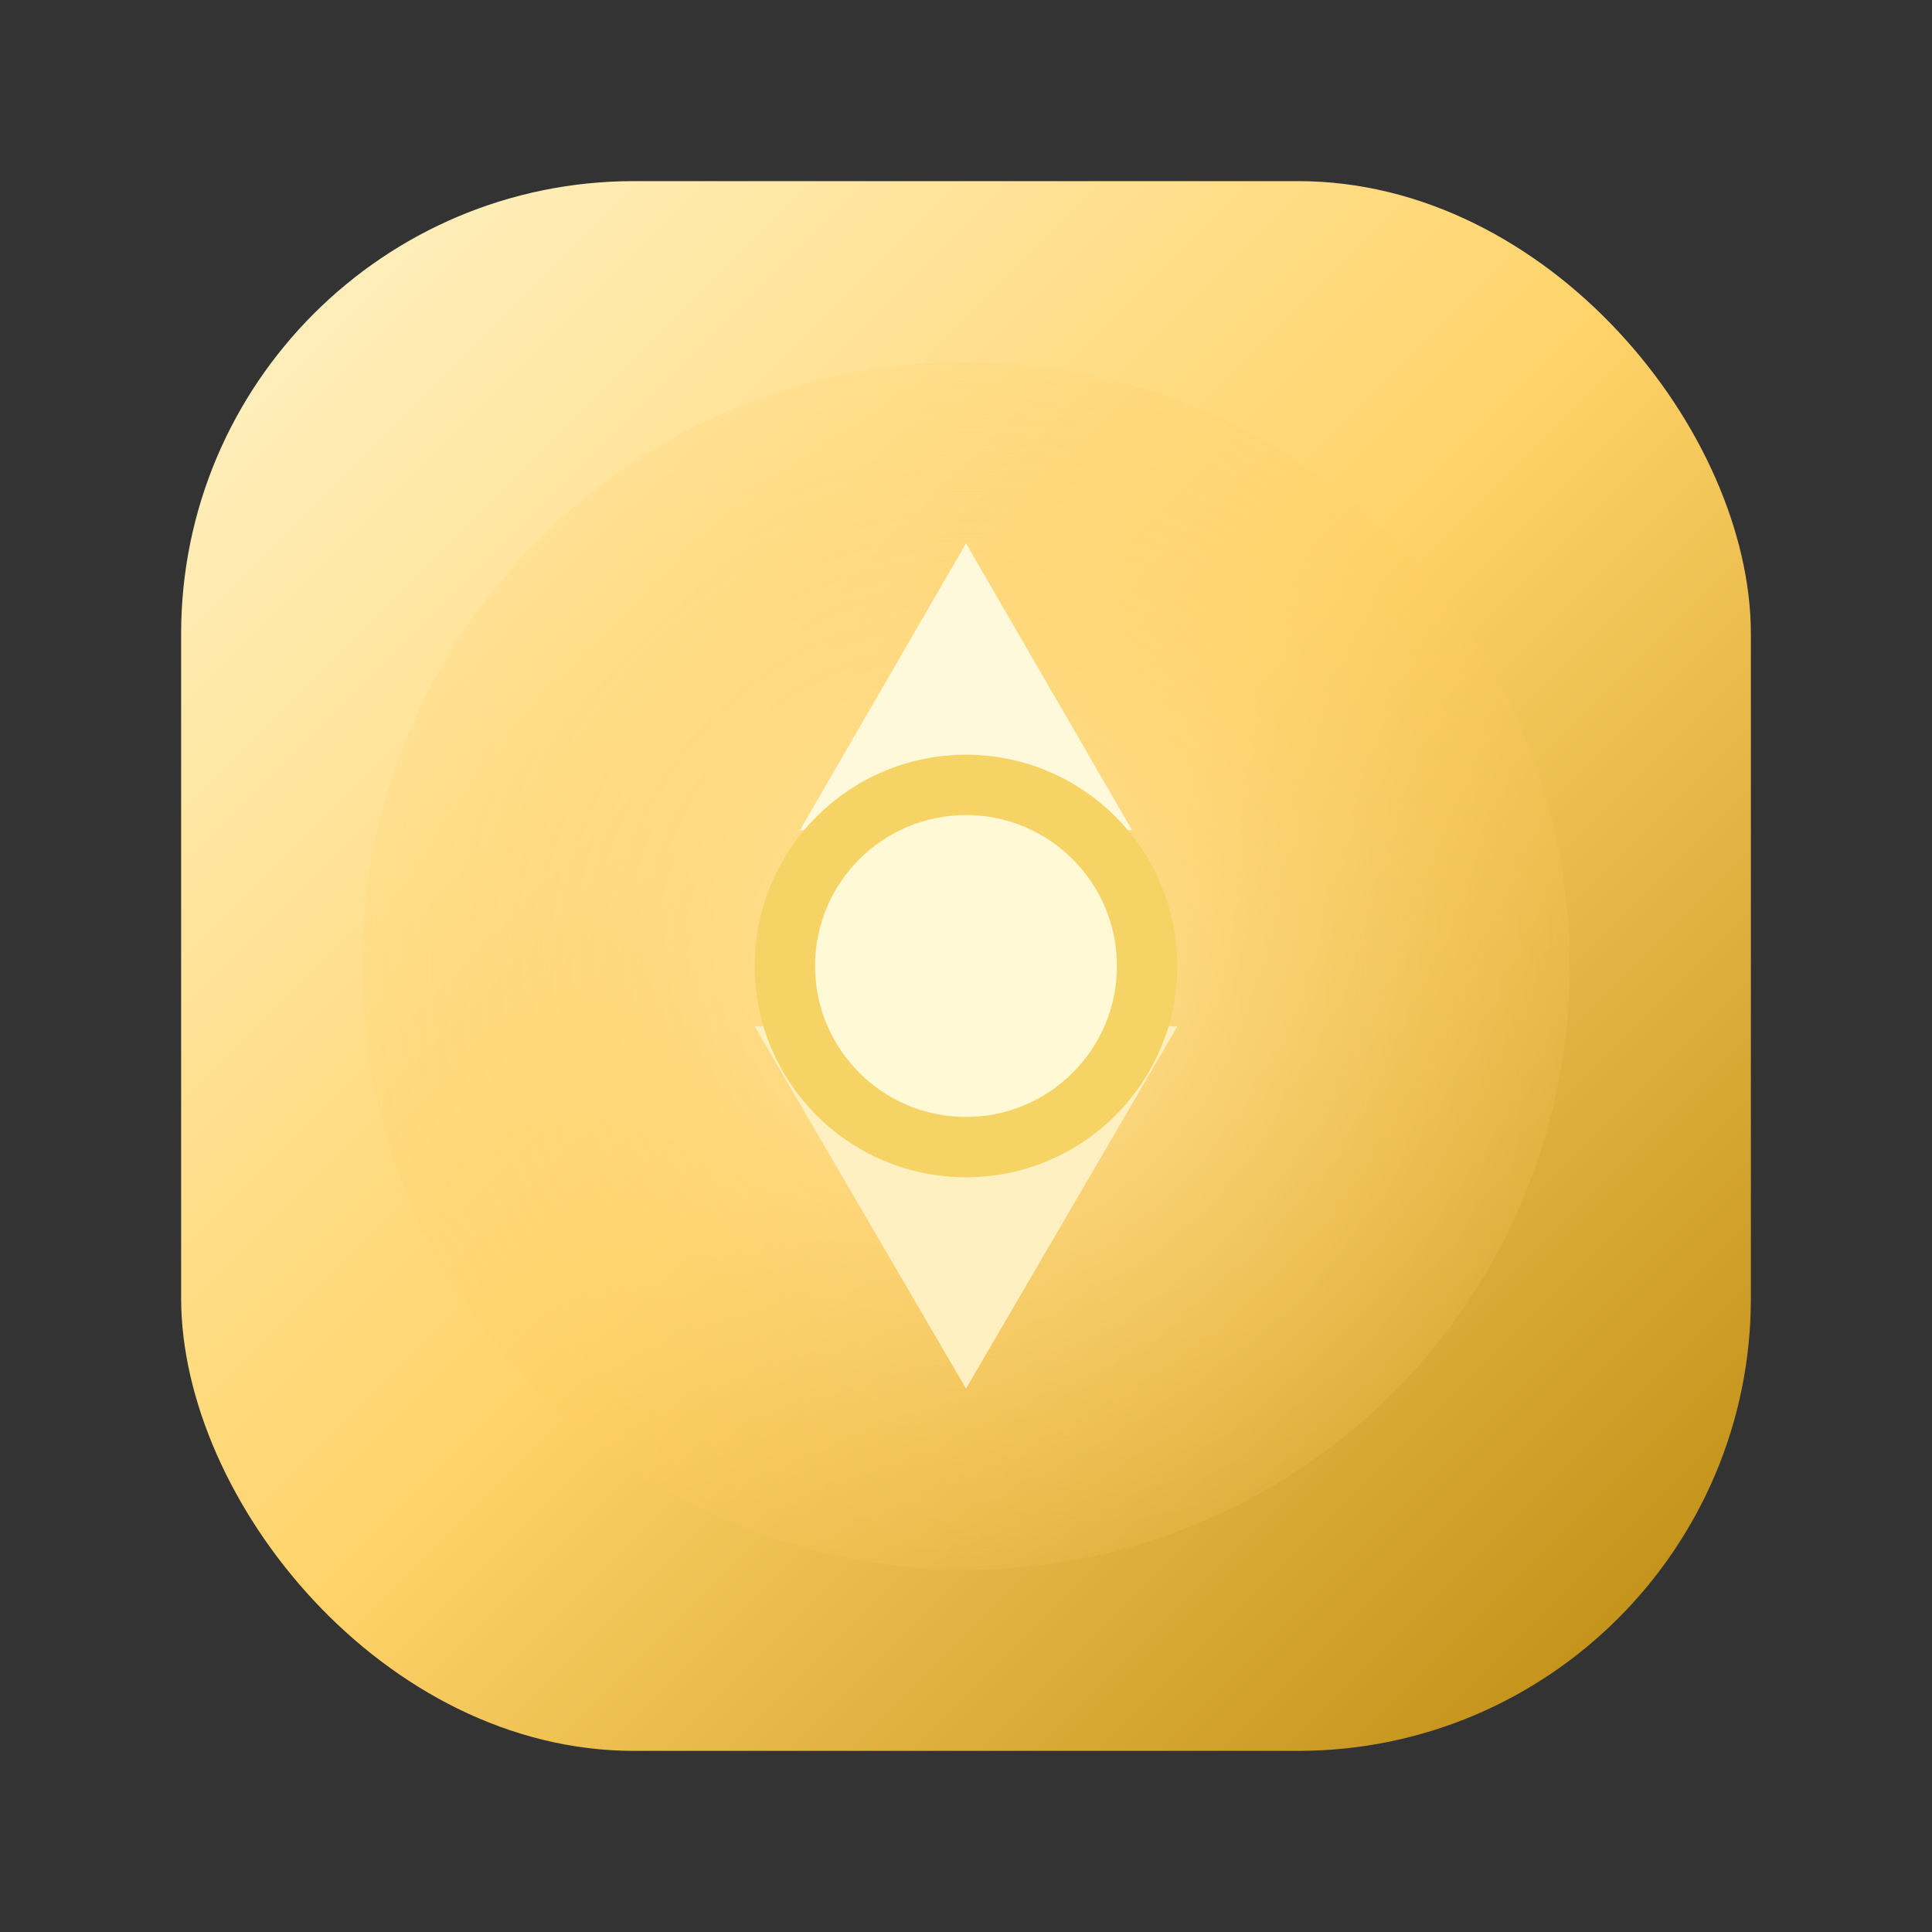
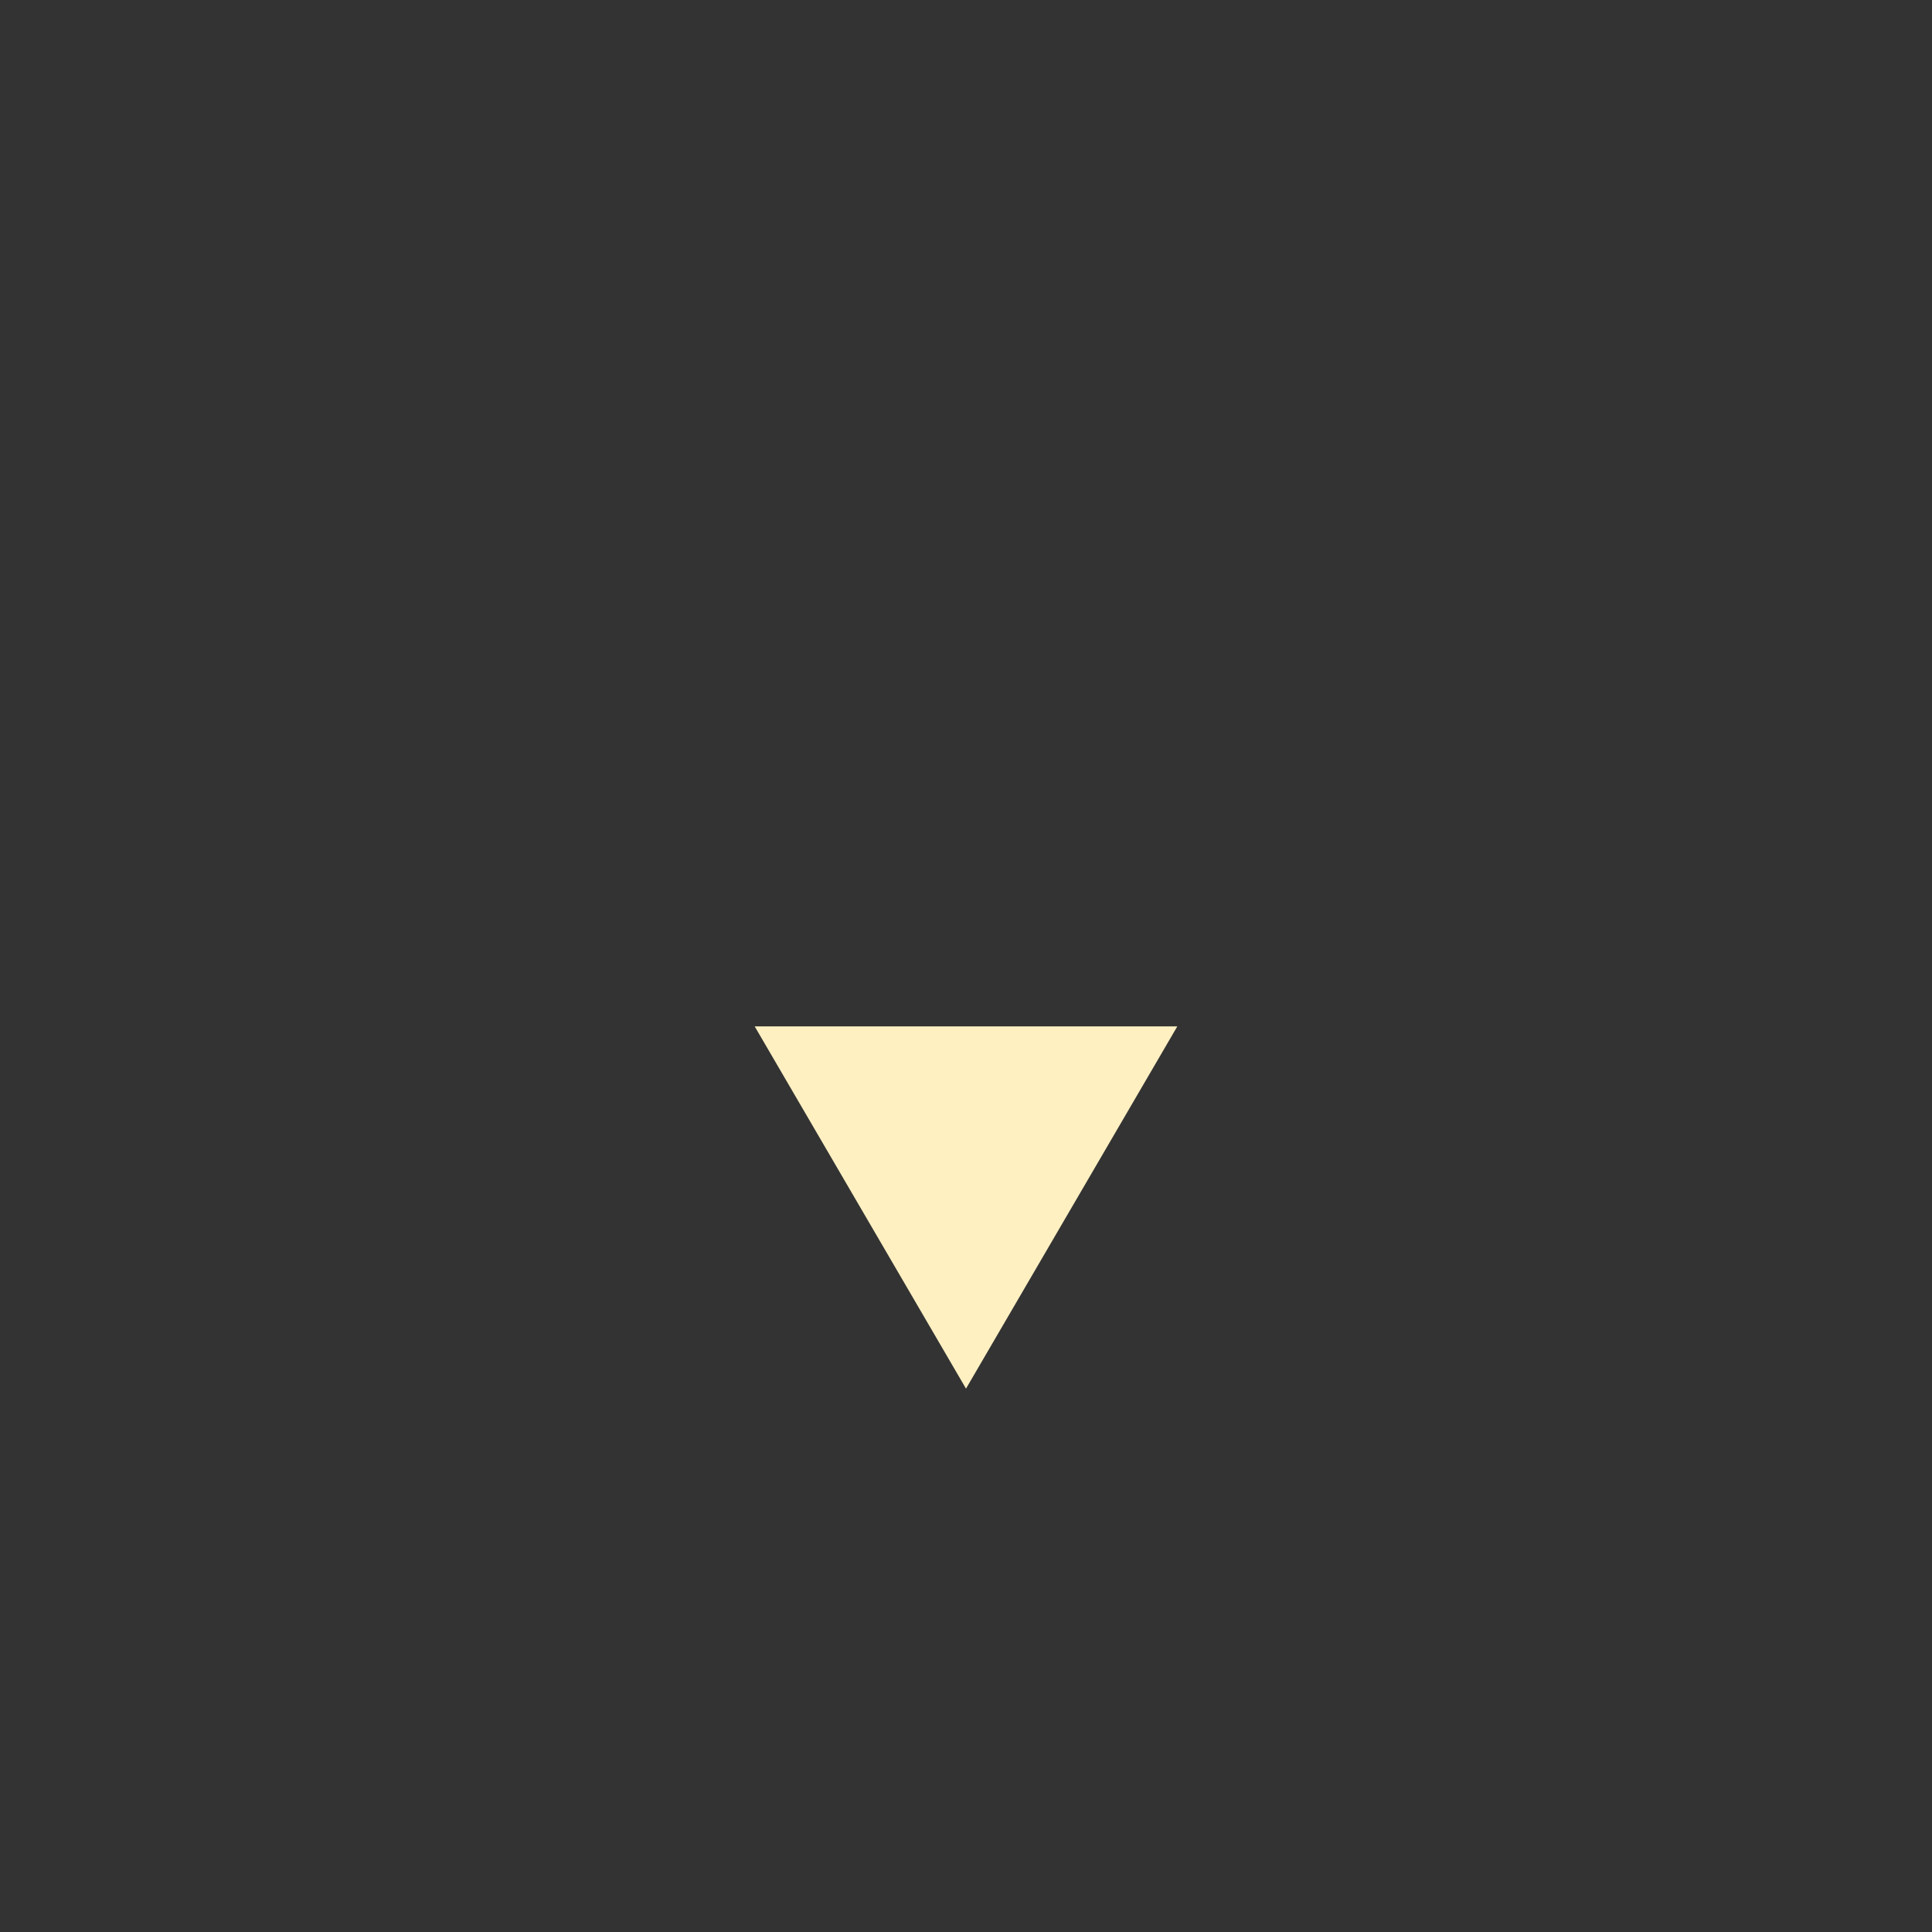
<svg xmlns="http://www.w3.org/2000/svg" viewBox="0 0 64 64" fill="none">
  <rect x="0" y="0" width="64" height="64" fill="#333333" stroke="none" />
  <defs>
    <linearGradient id="gold-gradient" x1="0%" y1="0%" x2="100%" y2="100%">
      <stop offset="0%" stop-color="#FFF4CC" />
      <stop offset="50%" stop-color="#FFD369" />
      <stop offset="100%" stop-color="#B8860B" />
    </linearGradient>
    <radialGradient id="gold-glow" cx="50%" cy="50%" r="60%">
      <stop offset="0%" stop-color="#FFE5A0" stop-opacity="1" />
      <stop offset="100%" stop-color="#FFC857" stop-opacity="0" />
    </radialGradient>
  </defs>
-   <rect x="6" y="6" width="52" height="52" rx="15" fill="url(#gold-gradient)" />
-   <circle cx="32" cy="32" r="20" fill="url(#gold-glow)" />
-   <path d="M32 18l5.5 9.5h-11L32 18z" fill="#fff9db" />
  <path d="M32 46l-7-12h14l-7 12z" fill="#fff0c2" />
-   <circle cx="32" cy="32" r="6" fill="#fff9d6" stroke="#f6d365" stroke-width="2" />
</svg>